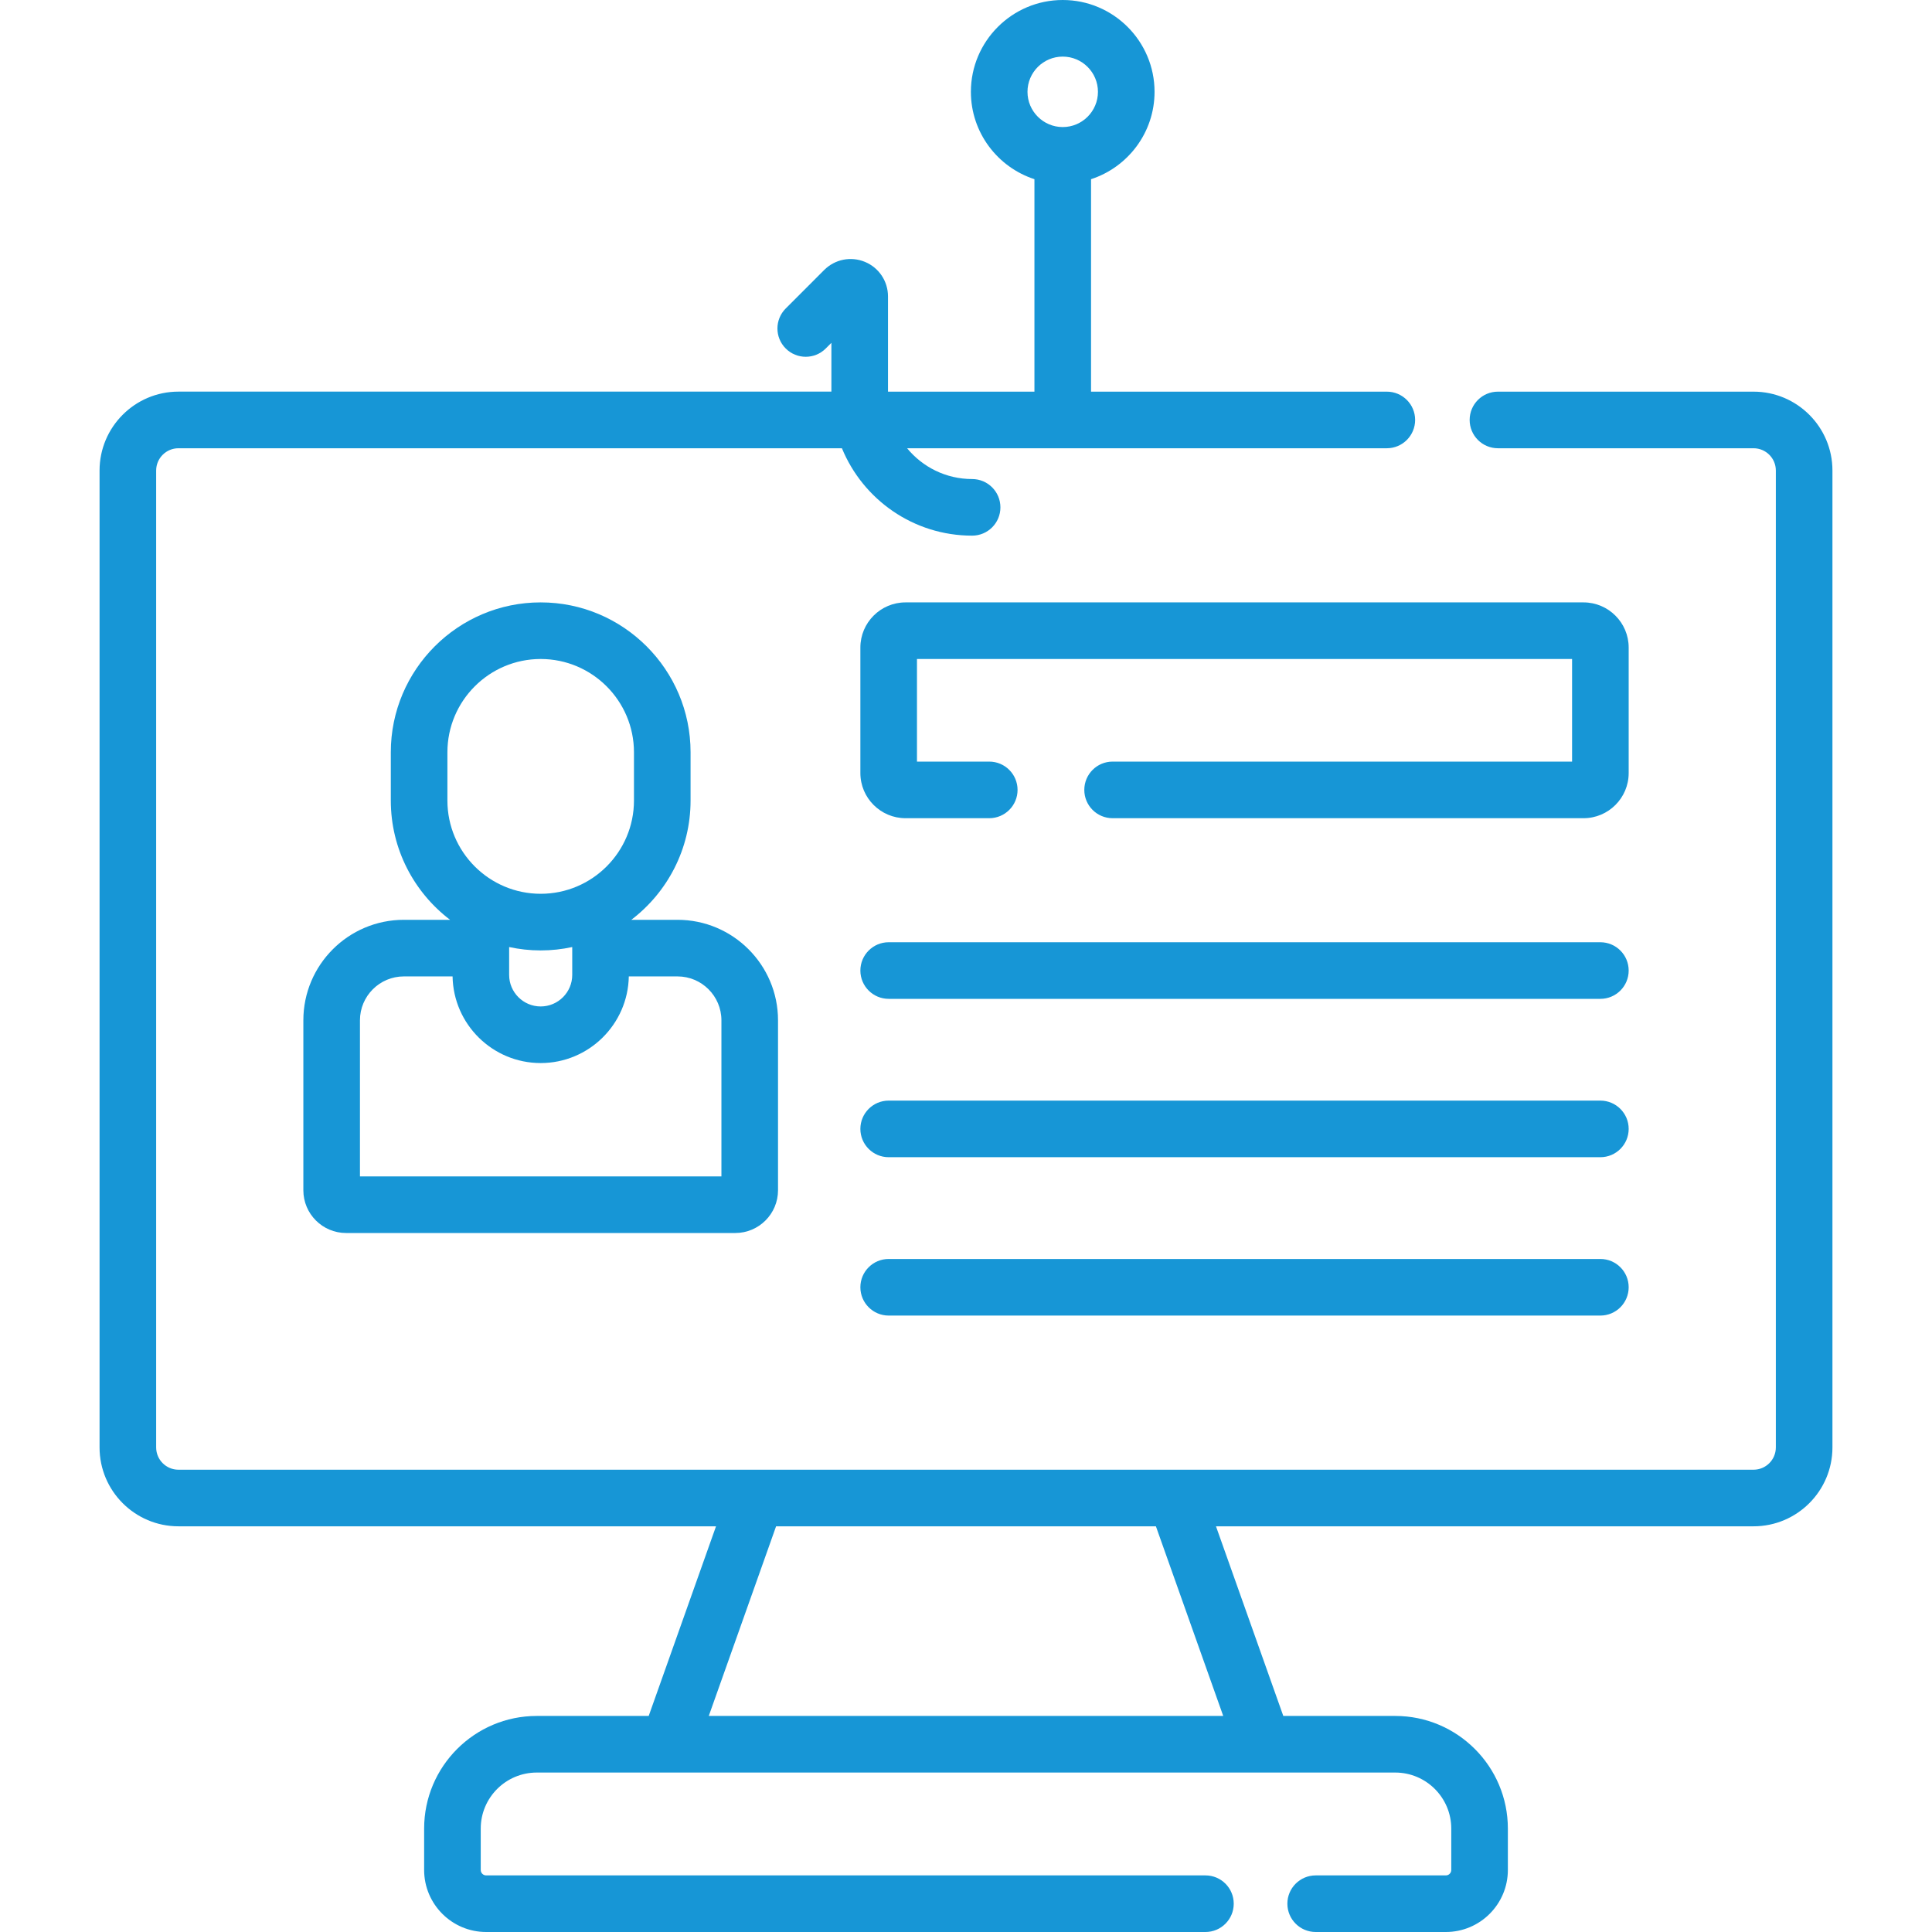
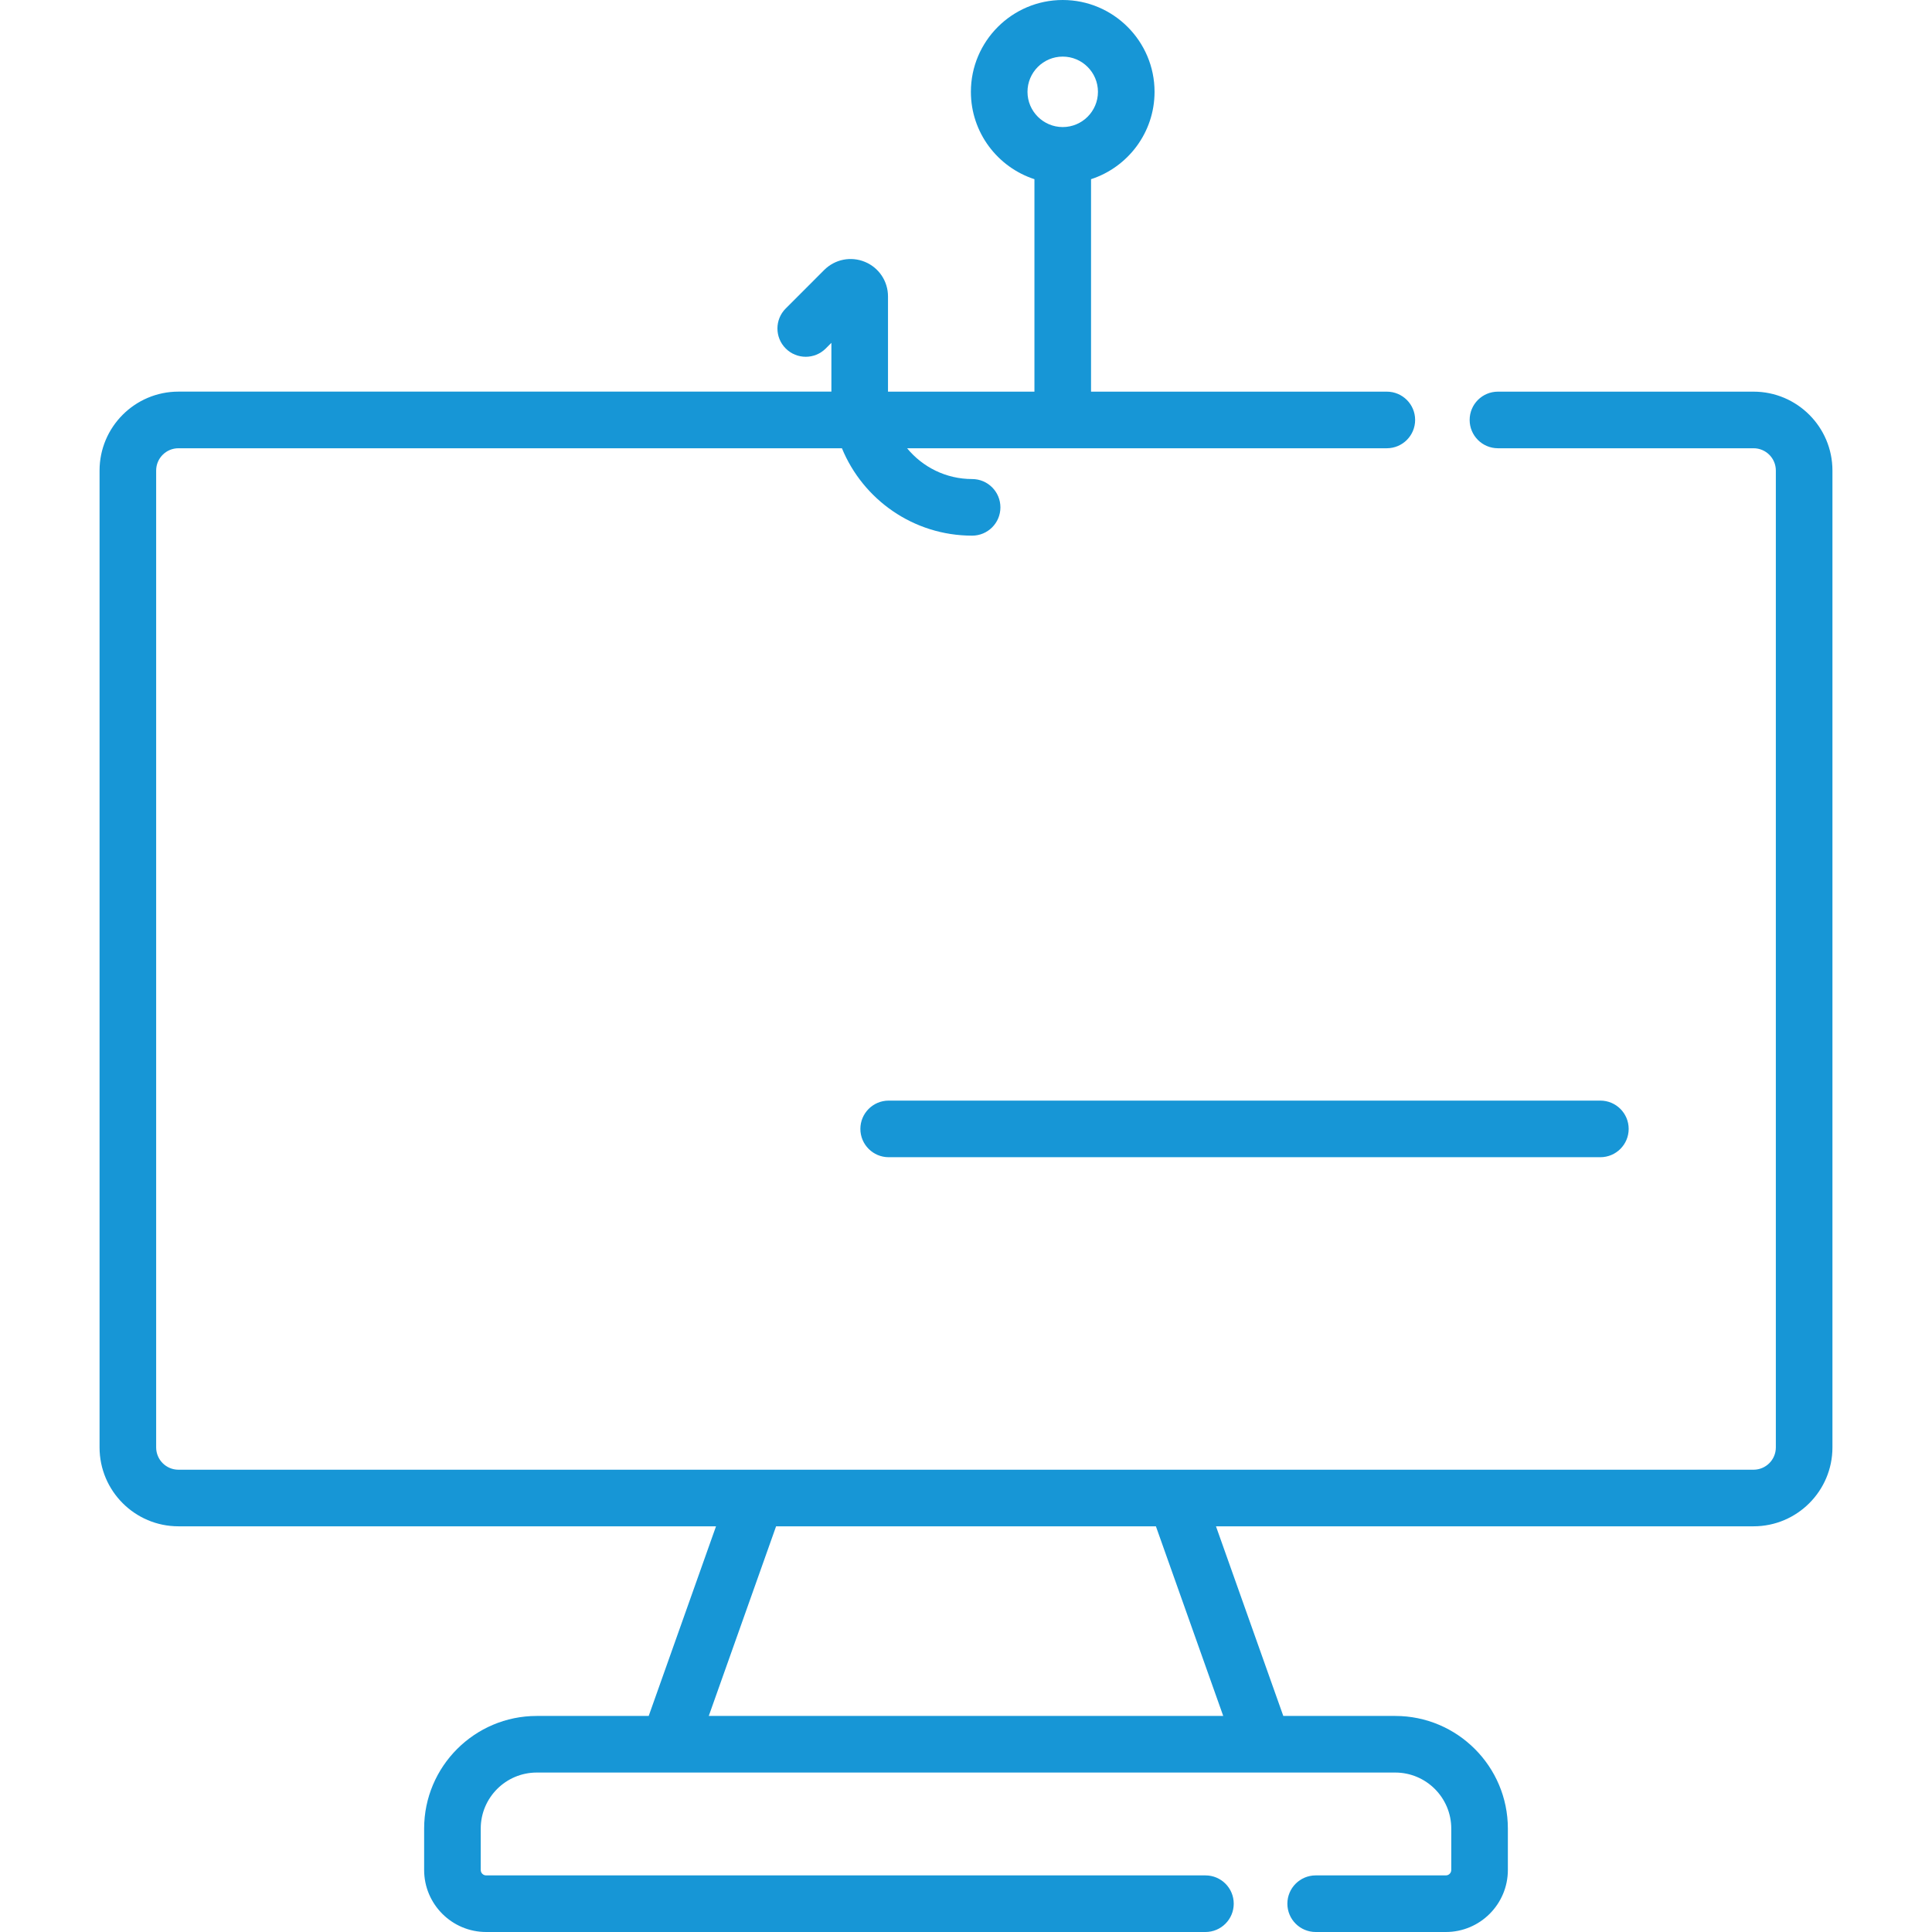
<svg xmlns="http://www.w3.org/2000/svg" width="64" height="64" viewBox="0 0 64 64" fill="none">
  <path d="M45.94 14.849C46.458 14.849 46.878 14.429 46.878 13.911C46.878 13.393 46.458 12.974 45.94 12.974H36.142V5.936C37.362 5.539 38.246 4.392 38.246 3.042C38.246 1.365 36.882 0 35.204 0C33.527 0 32.162 1.365 32.162 3.042C32.162 4.392 33.047 5.539 34.267 5.936V12.974H29.416V9.819C29.416 9.316 29.116 8.867 28.652 8.675C28.188 8.483 27.659 8.588 27.303 8.943L26.028 10.219C25.662 10.585 25.662 11.178 26.028 11.544C26.394 11.91 26.988 11.911 27.354 11.544L27.541 11.357V12.973H5.911C4.47 12.973 3.298 14.146 3.298 15.587V47.947C3.298 49.389 4.47 50.561 5.911 50.561H23.719L21.489 56.843H17.78C15.723 56.843 14.05 58.516 14.05 60.574V61.945C14.05 63.078 14.971 64 16.104 64H39.932C40.45 64 40.869 63.58 40.869 63.062C40.869 62.544 40.45 62.125 39.932 62.125H16.104C16.005 62.125 15.925 62.044 15.925 61.945V60.574C15.925 59.55 16.757 58.718 17.78 58.718H46.22C47.243 58.718 48.075 59.55 48.075 60.574V61.945C48.075 62.044 47.995 62.125 47.896 62.125H43.584C43.066 62.125 42.646 62.545 42.646 63.062C42.646 63.58 43.066 64 43.584 64H47.896C49.029 64 49.95 63.078 49.95 61.945V60.574C49.95 58.517 48.277 56.843 46.22 56.843H42.511L40.281 50.561H58.089C59.53 50.561 60.702 49.389 60.702 47.948V15.587C60.702 14.146 59.53 12.974 58.089 12.974H49.621C49.103 12.974 48.684 13.393 48.684 13.911C48.684 14.429 49.103 14.849 49.621 14.849H58.089C58.496 14.849 58.827 15.18 58.827 15.587V47.948C58.827 48.355 58.496 48.686 58.089 48.686H5.911C5.504 48.686 5.173 48.355 5.173 47.948V15.587C5.173 15.18 5.504 14.849 5.911 14.849H27.89C28.587 16.546 30.257 17.744 32.203 17.744C32.721 17.744 33.14 17.325 33.14 16.807C33.14 16.289 32.721 15.869 32.203 15.869C31.336 15.869 30.56 15.471 30.049 14.849H45.94ZM35.204 1.875C35.848 1.875 36.371 2.398 36.371 3.042C36.371 3.686 35.848 4.209 35.204 4.209C34.561 4.209 34.037 3.686 34.037 3.042C34.037 2.398 34.561 1.875 35.204 1.875ZM40.521 56.843H23.479L25.709 50.561H38.291L40.521 56.843Z" fill="#1796D6" />
-   <path d="M10.049 33.799V39.429C10.049 40.21 10.684 40.845 11.465 40.845H24.357C25.138 40.845 25.773 40.21 25.773 39.429V33.799C25.773 31.963 24.279 30.47 22.444 30.47H20.913C22.105 29.562 22.876 28.129 22.876 26.519V24.92C22.876 22.182 20.649 19.955 17.911 19.955C15.173 19.955 12.946 22.182 12.946 24.92V26.519C12.946 28.129 13.717 29.562 14.909 30.47H13.378C11.542 30.47 10.049 31.963 10.049 33.799ZM23.898 33.799V38.97H11.924V33.799C11.924 32.997 12.576 32.345 13.378 32.345H14.992C15.019 33.932 16.317 35.215 17.911 35.215C19.504 35.215 20.803 33.932 20.83 32.345H22.444C23.245 32.345 23.898 32.997 23.898 33.799ZM18.956 32.295C18.956 32.871 18.487 33.34 17.911 33.34C17.335 33.34 16.866 32.871 16.866 32.295V31.372C17.203 31.445 17.552 31.484 17.911 31.484C18.269 31.484 18.619 31.445 18.956 31.372V32.295ZM14.821 24.92C14.821 23.216 16.207 21.83 17.911 21.83C19.615 21.83 21.001 23.216 21.001 24.92V26.519C21.001 28.222 19.615 29.608 17.911 29.608C16.207 29.608 14.821 28.222 14.821 26.519V24.92Z" fill="#1796D6" />
-   <path d="M53.014 31.213H29.439C28.921 31.213 28.501 31.633 28.501 32.151C28.501 32.669 28.921 33.088 29.439 33.088H53.014C53.532 33.088 53.952 32.669 53.952 32.151C53.952 31.633 53.532 31.213 53.014 31.213Z" fill="#1796D6" />
  <path d="M53.014 36.459H29.439C28.921 36.459 28.501 36.879 28.501 37.396C28.501 37.914 28.921 38.334 29.439 38.334H53.014C53.532 38.334 53.952 37.914 53.952 37.396C53.952 36.879 53.532 36.459 53.014 36.459Z" fill="#1796D6" />
-   <path d="M53.014 41.705H29.439C28.921 41.705 28.501 42.124 28.501 42.642C28.501 43.16 28.921 43.58 29.439 43.58H53.014C53.532 43.58 53.952 43.16 53.952 42.642C53.952 42.124 53.532 41.705 53.014 41.705Z" fill="#1796D6" />
-   <path d="M53.952 21.451C53.952 20.626 53.28 19.955 52.455 19.955H29.997C29.172 19.955 28.501 20.626 28.501 21.451V25.608C28.501 26.433 29.172 27.104 29.997 27.104H32.77C33.288 27.104 33.708 26.684 33.708 26.167C33.708 25.649 33.288 25.229 32.77 25.229H30.376V21.83H52.077V25.229H36.856C36.338 25.229 35.919 25.649 35.919 26.167C35.919 26.684 36.338 27.104 36.856 27.104H52.456C53.281 27.104 53.952 26.433 53.952 25.608V21.451H53.952Z" fill="#1796D6" />
</svg>